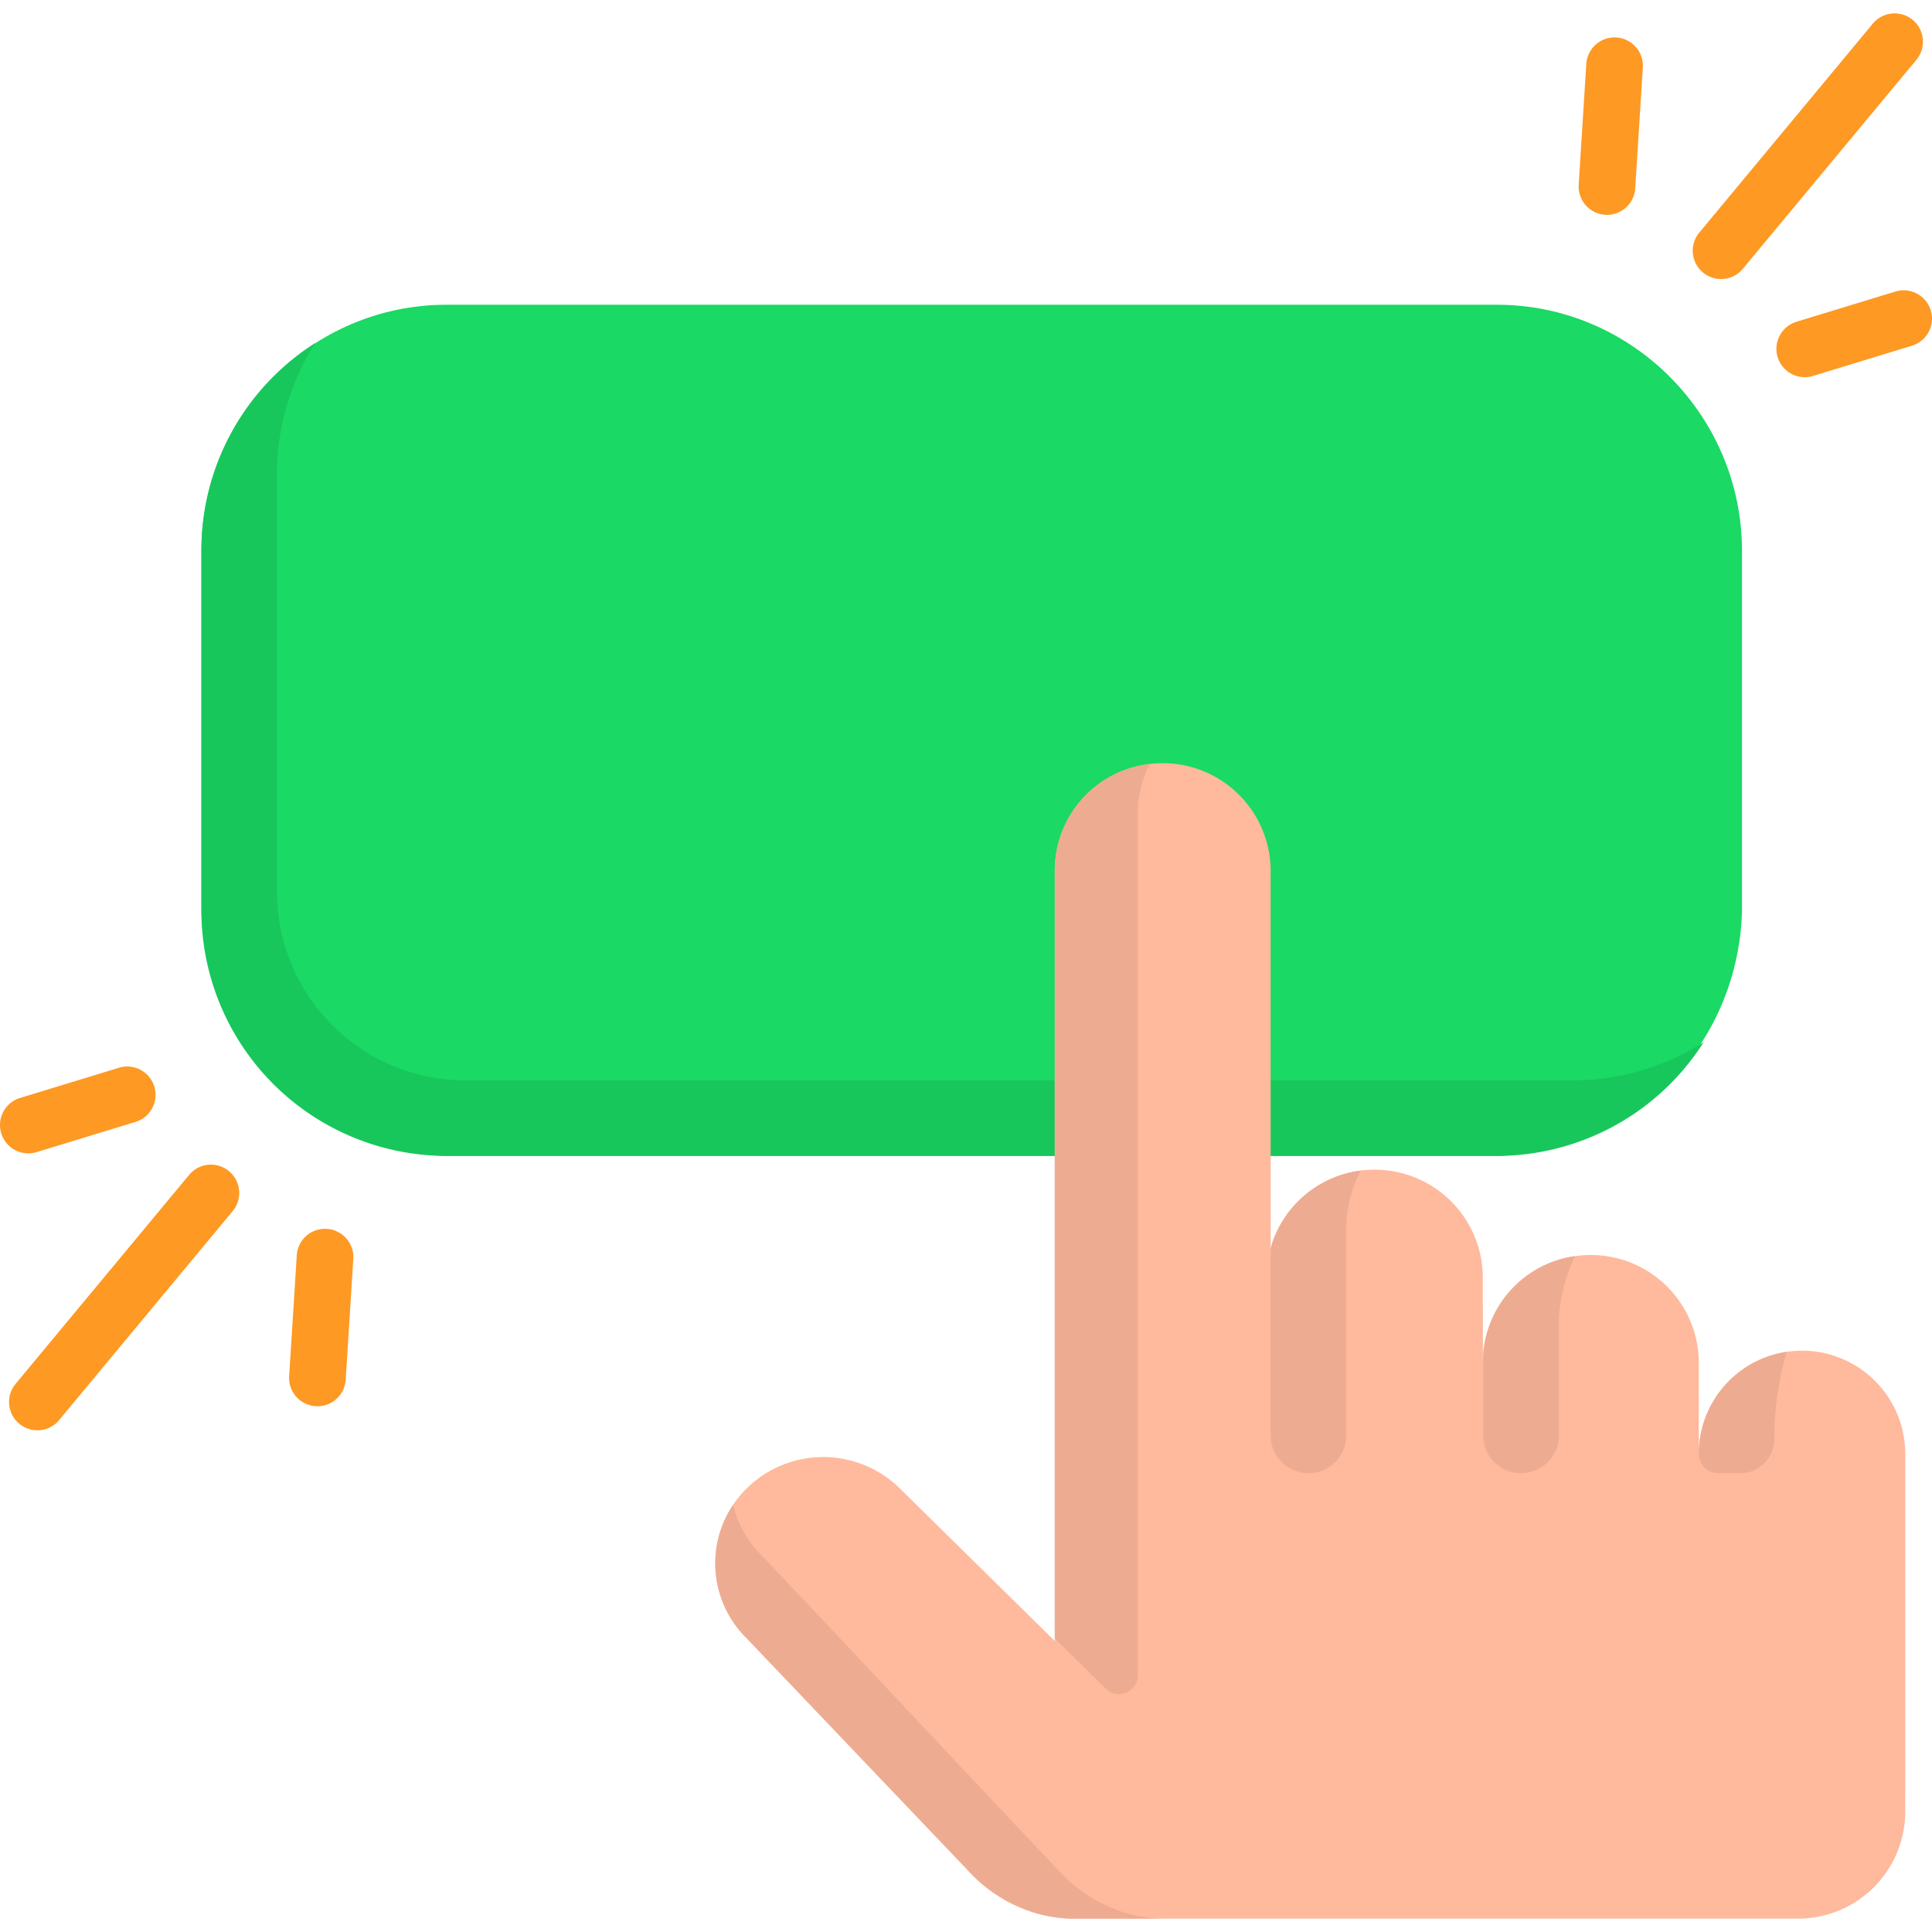
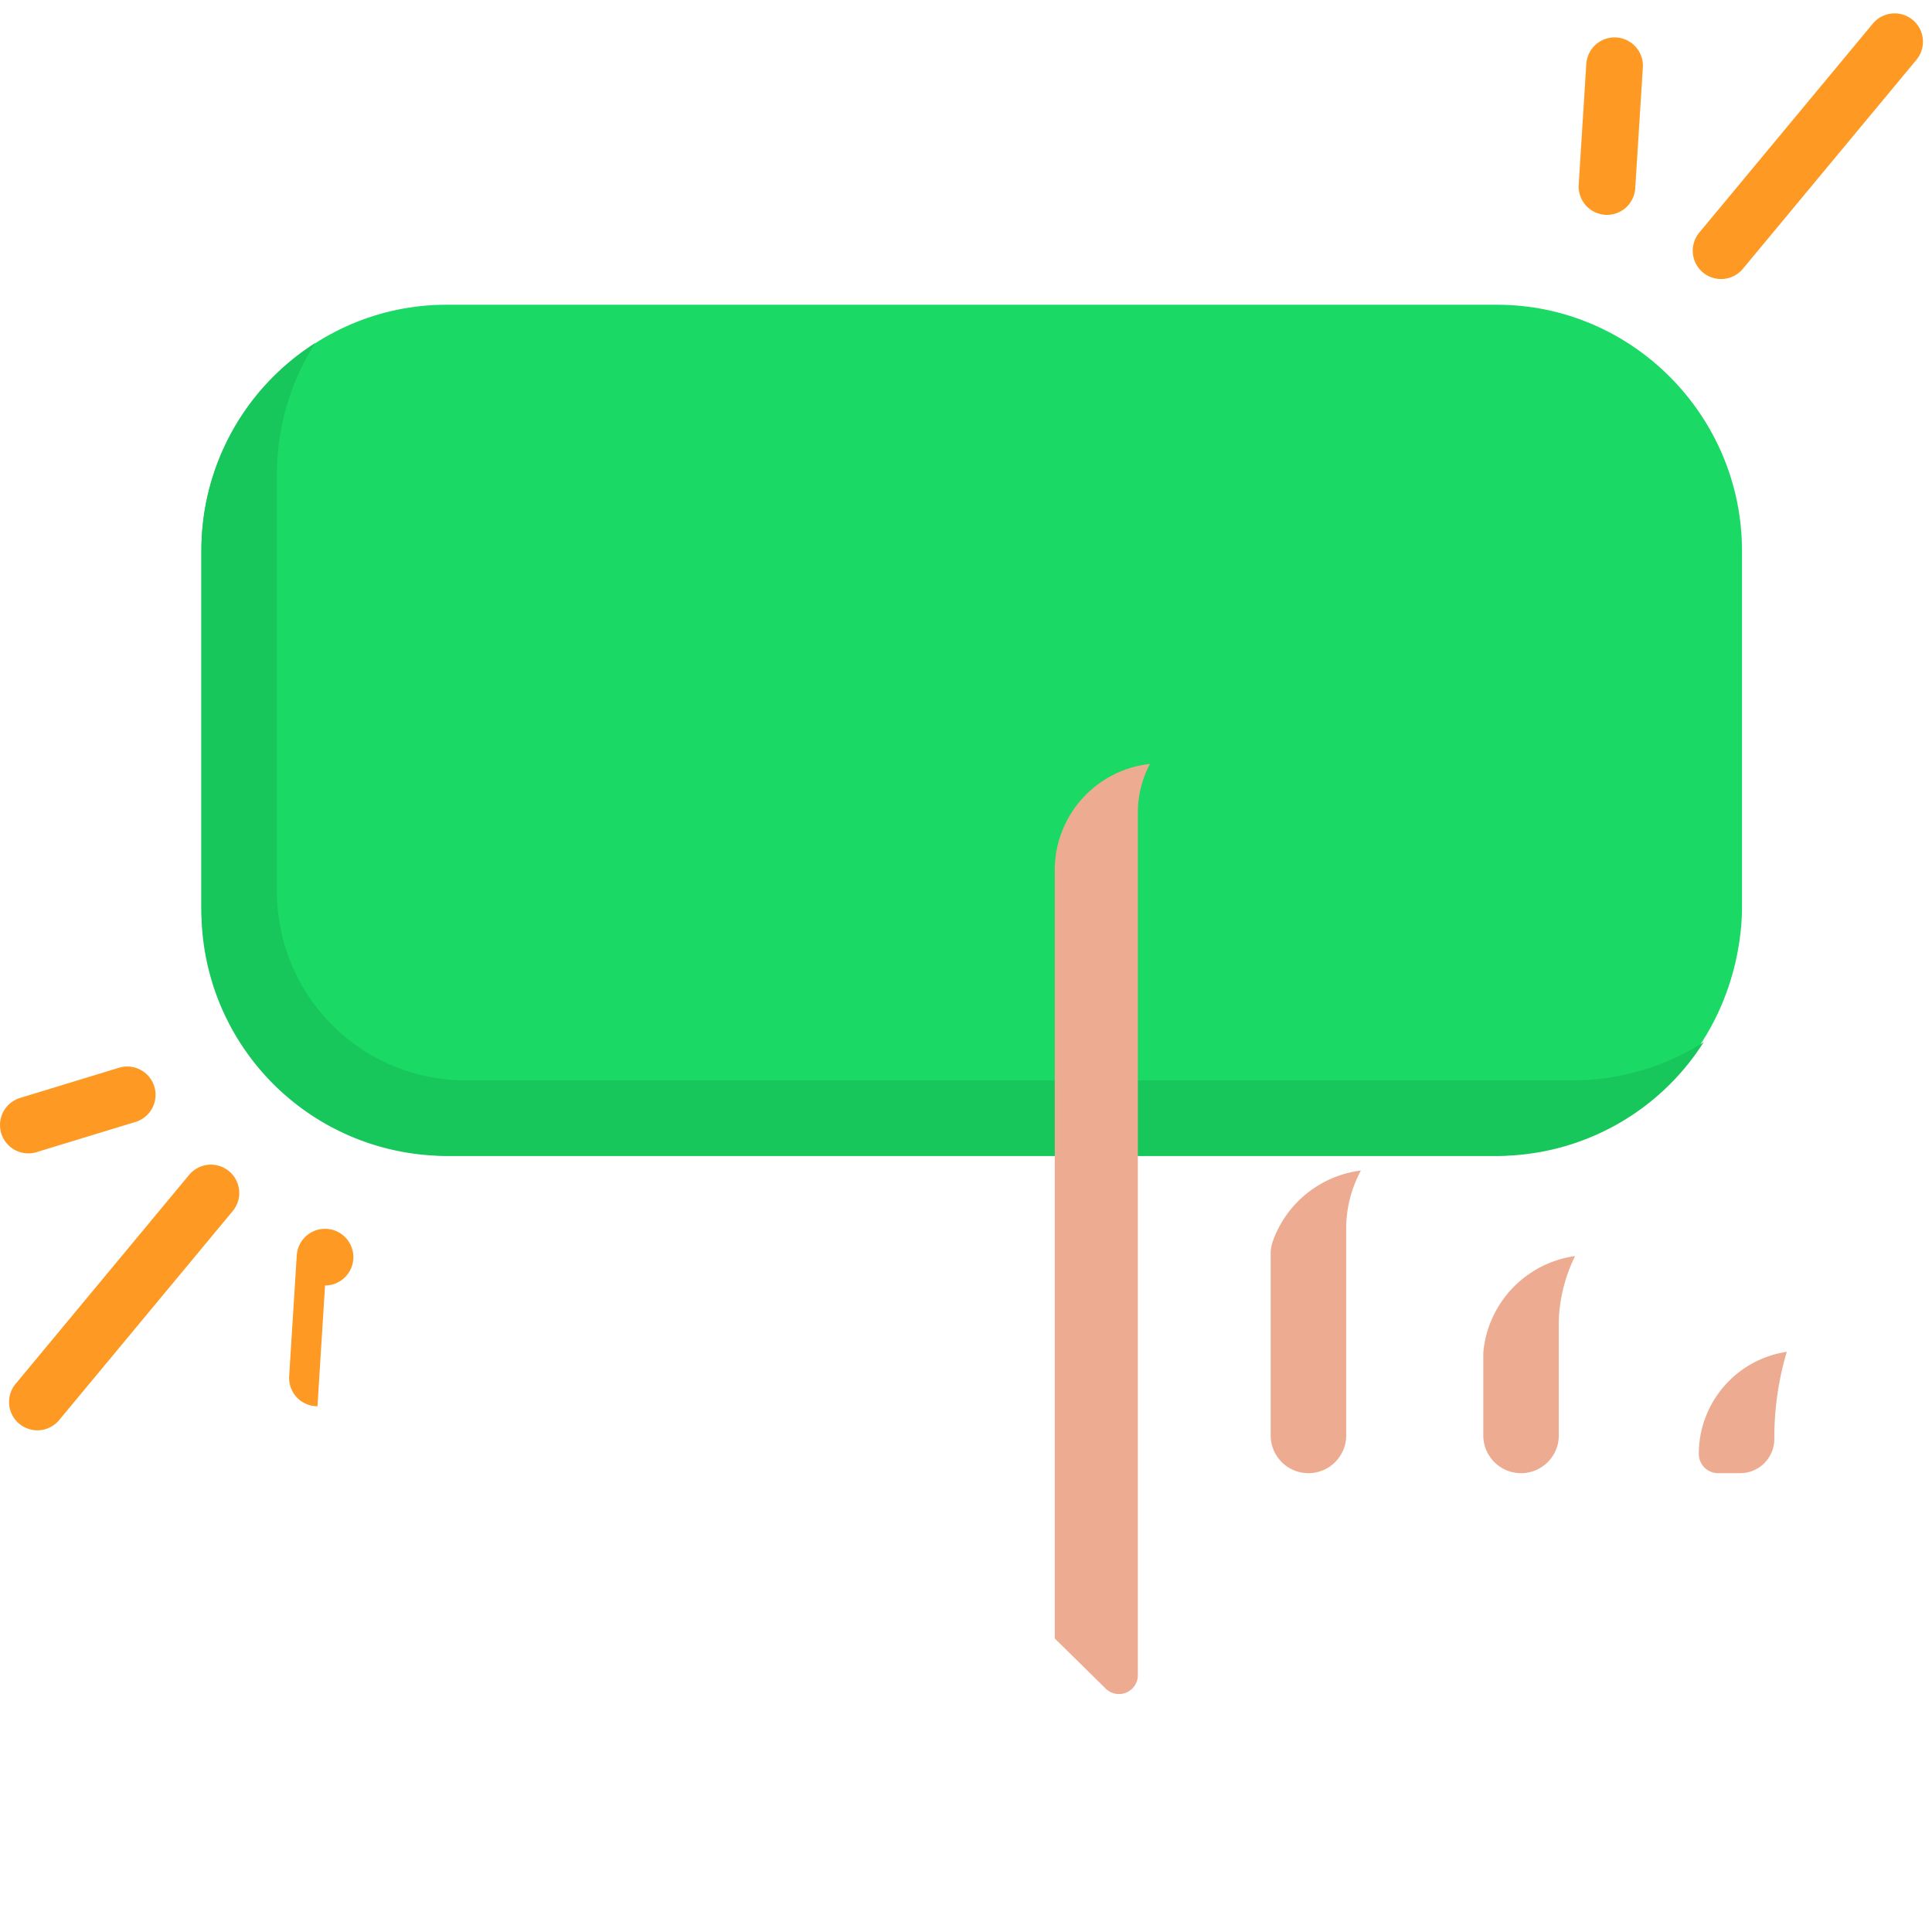
<svg xmlns="http://www.w3.org/2000/svg" id="Слой_1" data-name="Слой 1" viewBox="0 0 500 500">
  <defs>
    <style>
      .cls-1 {
        fill: #1ad964;
      }

      .cls-2 {
        fill: #18c75c;
      }

      .cls-3 {
        fill: #fe9923;
      }

      .cls-4 {
        fill: #ffb99c;
      }

      .cls-5 {
        fill: #edac91;
      }
    </style>
  </defs>
  <g>
    <path class="cls-1" d="M115.622,299.153c-4.464-.093-26.84-1.013-44.874-19.199-18.104-18.257-18.613-40.581-18.623-44.985V142.565c0-35.033,28.53-63.696,63.398-63.696H387.43c34.87,0,63.398,28.664,63.398,63.696v92.404c-.011,4.404-.519,26.729-18.623,44.985-18.035,18.186-40.411,19.107-44.874,19.199H115.622Z" />
    <path class="cls-2" d="M440.92,269.694a63.442,63.442,0,0,1-53.617,29.457H115.651A63.527,63.527,0,0,1,52.123,235.624V142.395A63.442,63.442,0,0,1,81.581,88.778a63.082,63.082,0,0,0-9.91,34.07v107.889A48.867,48.867,0,0,0,120.537,279.604H406.85a63.165,63.165,0,0,0,34.07-9.91Z" />
    <g>
      <path class="cls-3" d="M415.888,55.605c-.155,0-.311-.005-.468-.015a7.331,7.331,0,0,1-6.855-7.777l1.969-31.259a7.33,7.33,0,0,1,14.632.922l-1.969,31.259A7.331,7.331,0,0,1,415.888,55.605Z" />
      <path class="cls-3" d="M445.41,72.212A7.329,7.329,0,0,1,439.775,60.199L484.686,6.113a7.33,7.33,0,1,1,11.279,9.366L451.054,69.565a7.318,7.318,0,0,1-5.643,2.647Z" />
-       <path class="cls-3" d="M467.07,97.612a7.331,7.331,0,0,1-2.138-14.343l25.596-7.815a7.329,7.329,0,1,1,4.281,14.02l-25.596,7.815a7.286,7.286,0,0,1-2.142.323Z" />
-       <path class="cls-3" d="M82.158,363.939c-.155,0-.311-.005-.468-.015a7.331,7.331,0,0,1-6.855-7.777l1.968-31.259a7.33,7.33,0,1,1,14.632.922l-1.968,31.259a7.331,7.331,0,0,1-7.309,6.87Z" />
+       <path class="cls-3" d="M82.158,363.939c-.155,0-.311-.005-.468-.015a7.331,7.331,0,0,1-6.855-7.777l1.968-31.259a7.33,7.33,0,1,1,14.632.922a7.331,7.331,0,0,1-7.309,6.87Z" />
      <path class="cls-3" d="M9.672,370.159A7.329,7.329,0,0,1,4.036,358.146L48.946,304.06a7.33,7.33,0,1,1,11.279,9.366L15.315,367.512A7.317,7.317,0,0,1,9.672,370.159Z" />
      <path class="cls-3" d="M7.33,298.491A7.331,7.331,0,0,1,5.191,284.149L30.787,276.334a7.329,7.329,0,1,1,4.281,14.02L9.472,298.169a7.319,7.319,0,0,1-2.142.323Z" />
    </g>
-     <path class="cls-4" d="M466.361,349.555a26.711,26.711,0,0,0-26.711,26.711V352.296a27.942,27.942,0,0,0-55.877,0q-.015-11.039-.03-22.079a27.991,27.991,0,0,0-54.896-7.223V225.012a27.942,27.942,0,0,0-55.877,0V424.683l-40.162-39.545a28.248,28.248,0,0,0-39.511,0,27.213,27.213,0,0,0,0,38.904q28.562,29.959,57.124,59.919a38.598,38.598,0,0,0,18.324,11.35,36.624,36.624,0,0,0,8.266,1.225h188.123a27.725,27.725,0,0,0,27.938-27.508c-.041-4.899.025-9.805,0-14.708V376.267a26.712,26.712,0,0,0-26.712-26.712Z" />
    <path class="cls-5" d="M297.603,197.703a26.921,26.921,0,0,0-3.128,12.647V433.536a4.887,4.887,0,0,1-8.315,3.482l-13.186-12.983V225.009A27.649,27.649,0,0,1,297.603,197.703Z" />
-     <path class="cls-5" d="M300.466,496.535H277.01a36.787,36.787,0,0,1-8.268-1.222,38.604,38.604,0,0,1-18.325-11.357q-28.558-29.951-57.116-59.911a27.185,27.185,0,0,1-3.577-34.588,27.152,27.152,0,0,0,7.428,13.136c19.048,19.977,57.683,61.397,76.721,81.364a38.604,38.604,0,0,0,18.325,11.357,36.787,36.787,0,0,0,8.268,1.222Z" />
    <path class="cls-5" d="M352.207,302.933a31.549,31.549,0,0,0-3.812,15.207V371.484a9.773,9.773,0,1,1-19.547,0V324.446a9.706,9.706,0,0,1,.551-3.21A27.867,27.867,0,0,1,352.207,302.933Z" />
    <path class="cls-5" d="M407.622,325.07A41.492,41.492,0,0,0,403.539,339.64c-.097,1.015-.119,2.038-.119,3.057V371.484a9.773,9.773,0,1,1-19.547,0V350.799a13.094,13.094,0,0,1,.062-1.357,27.698,27.698,0,0,1,23.688-24.372Z" />
    <path class="cls-5" d="M462.422,349.846a77.599,77.599,0,0,0-3.225,22.557,8.855,8.855,0,0,1-8.855,8.855h-5.699a4.994,4.994,0,0,1-4.994-4.994A26.721,26.721,0,0,1,462.422,349.846Z" />
  </g>
</svg>